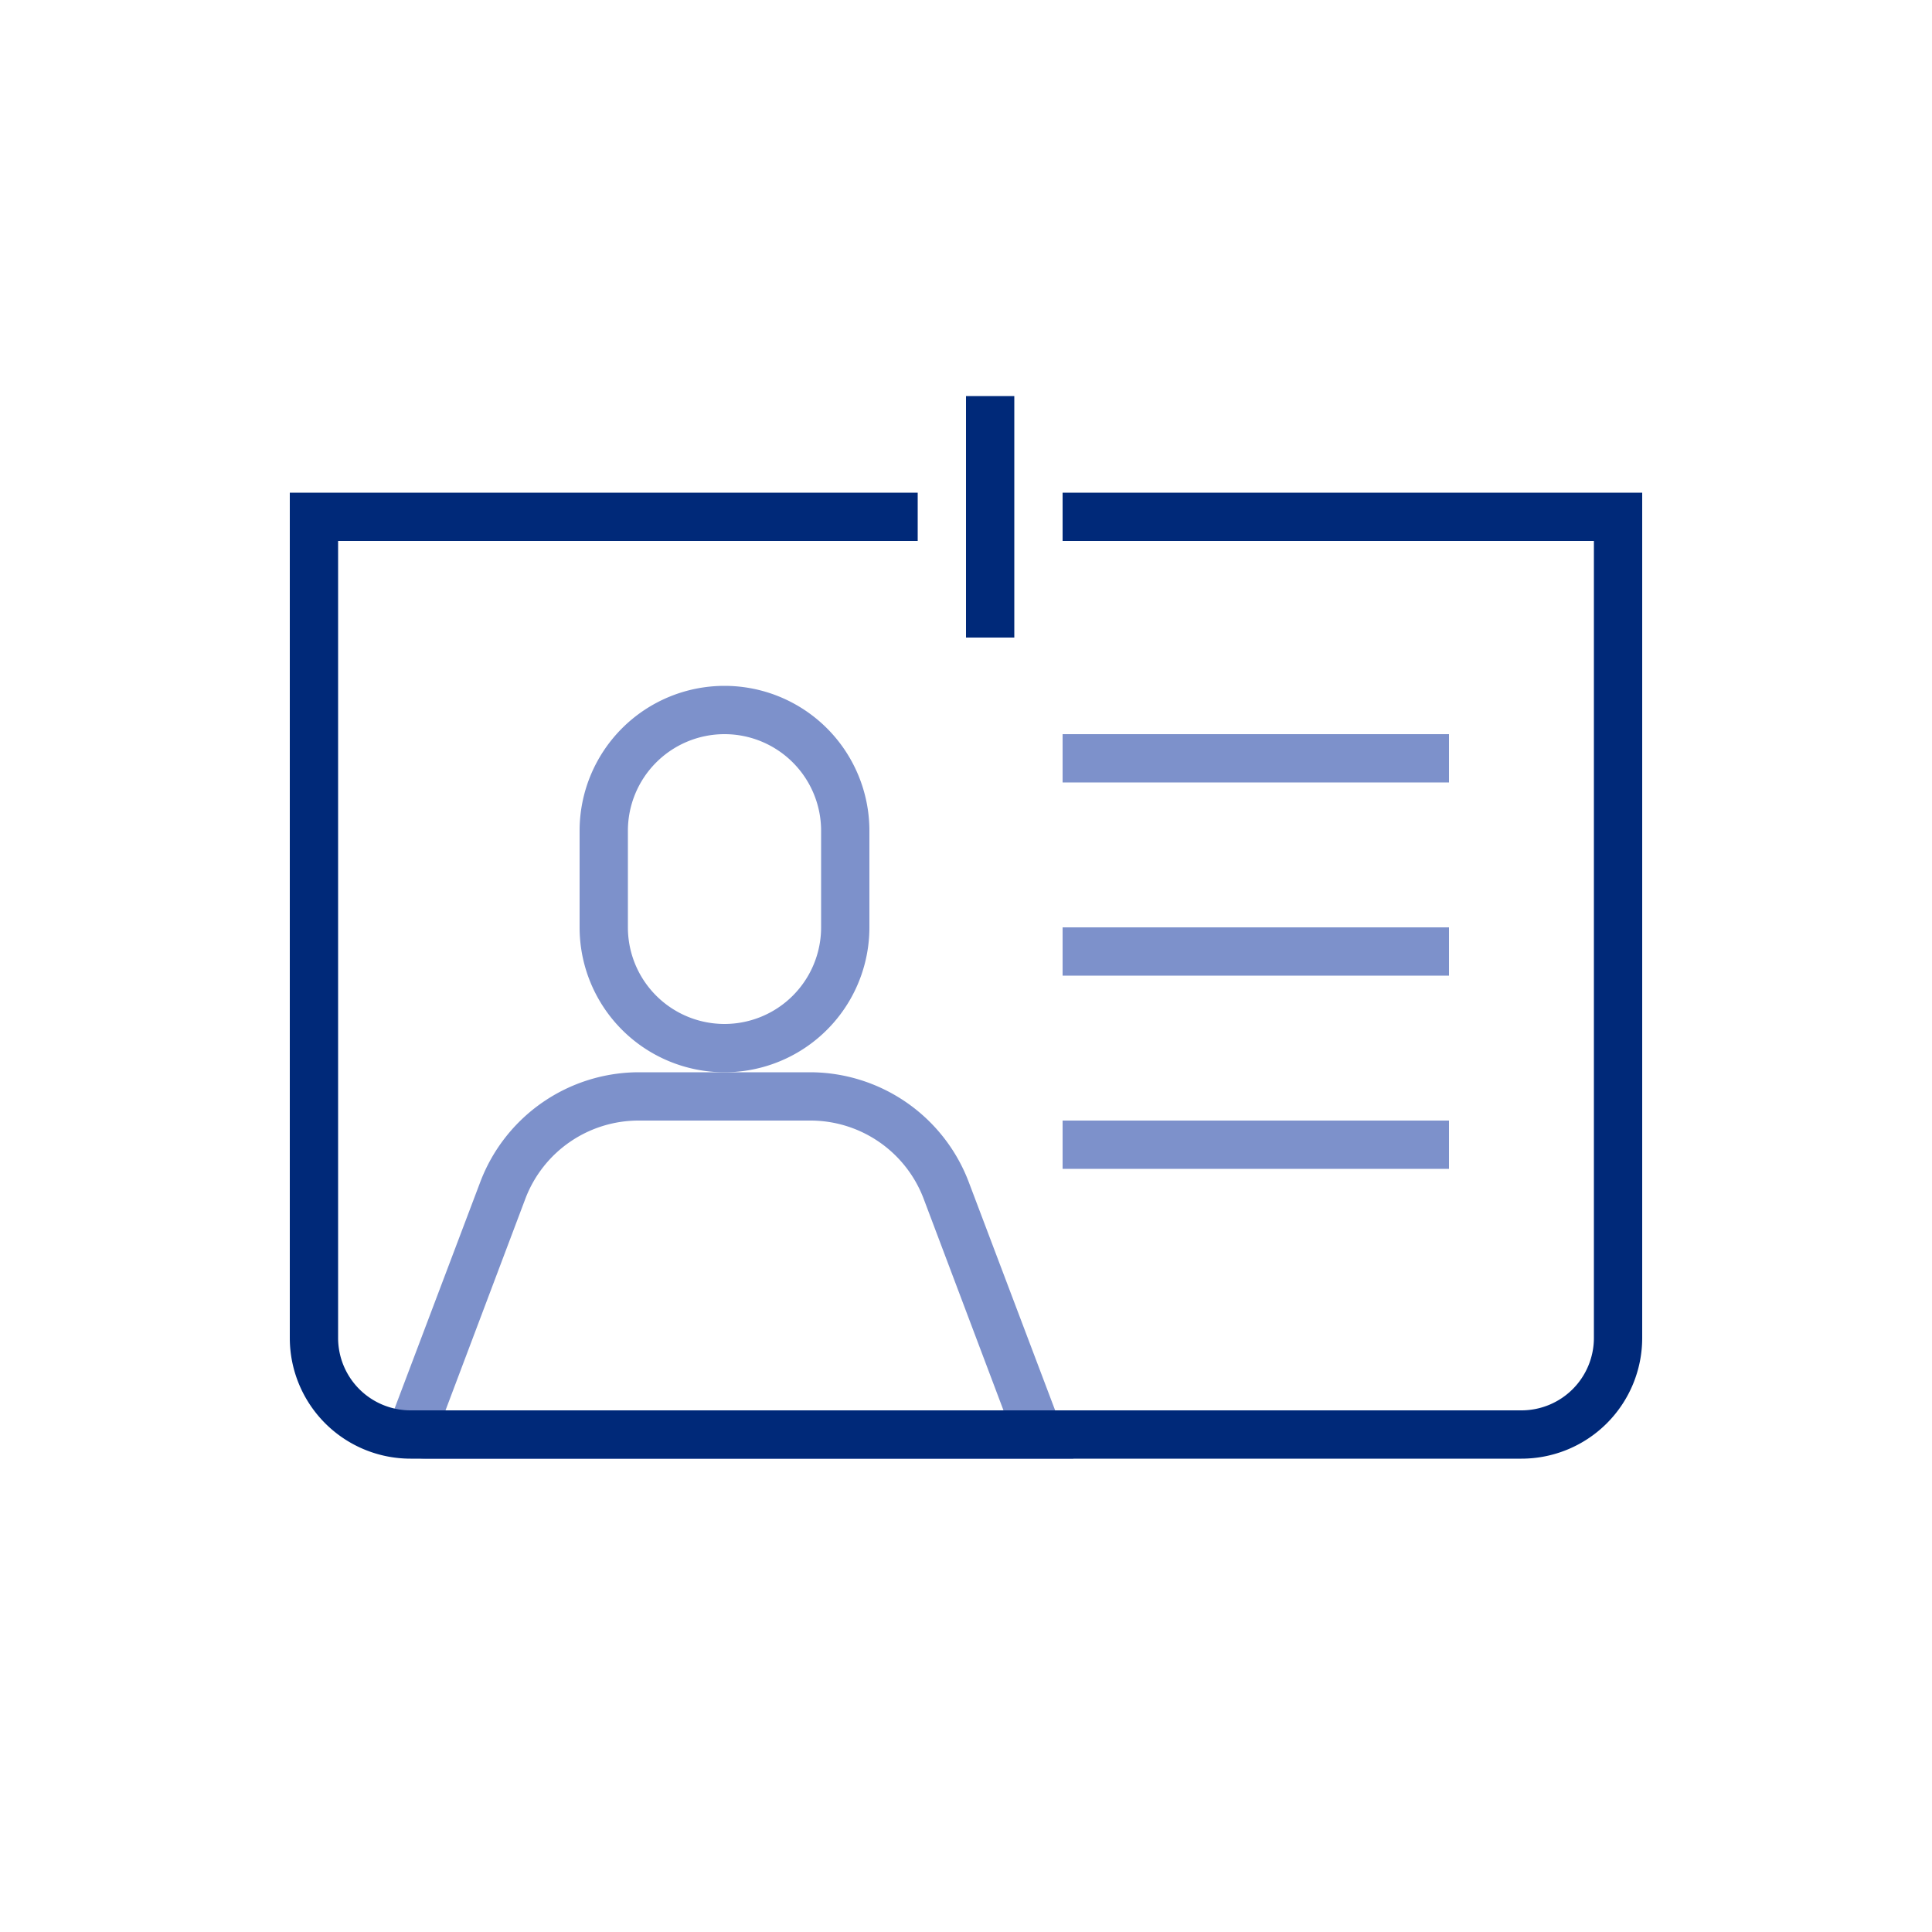
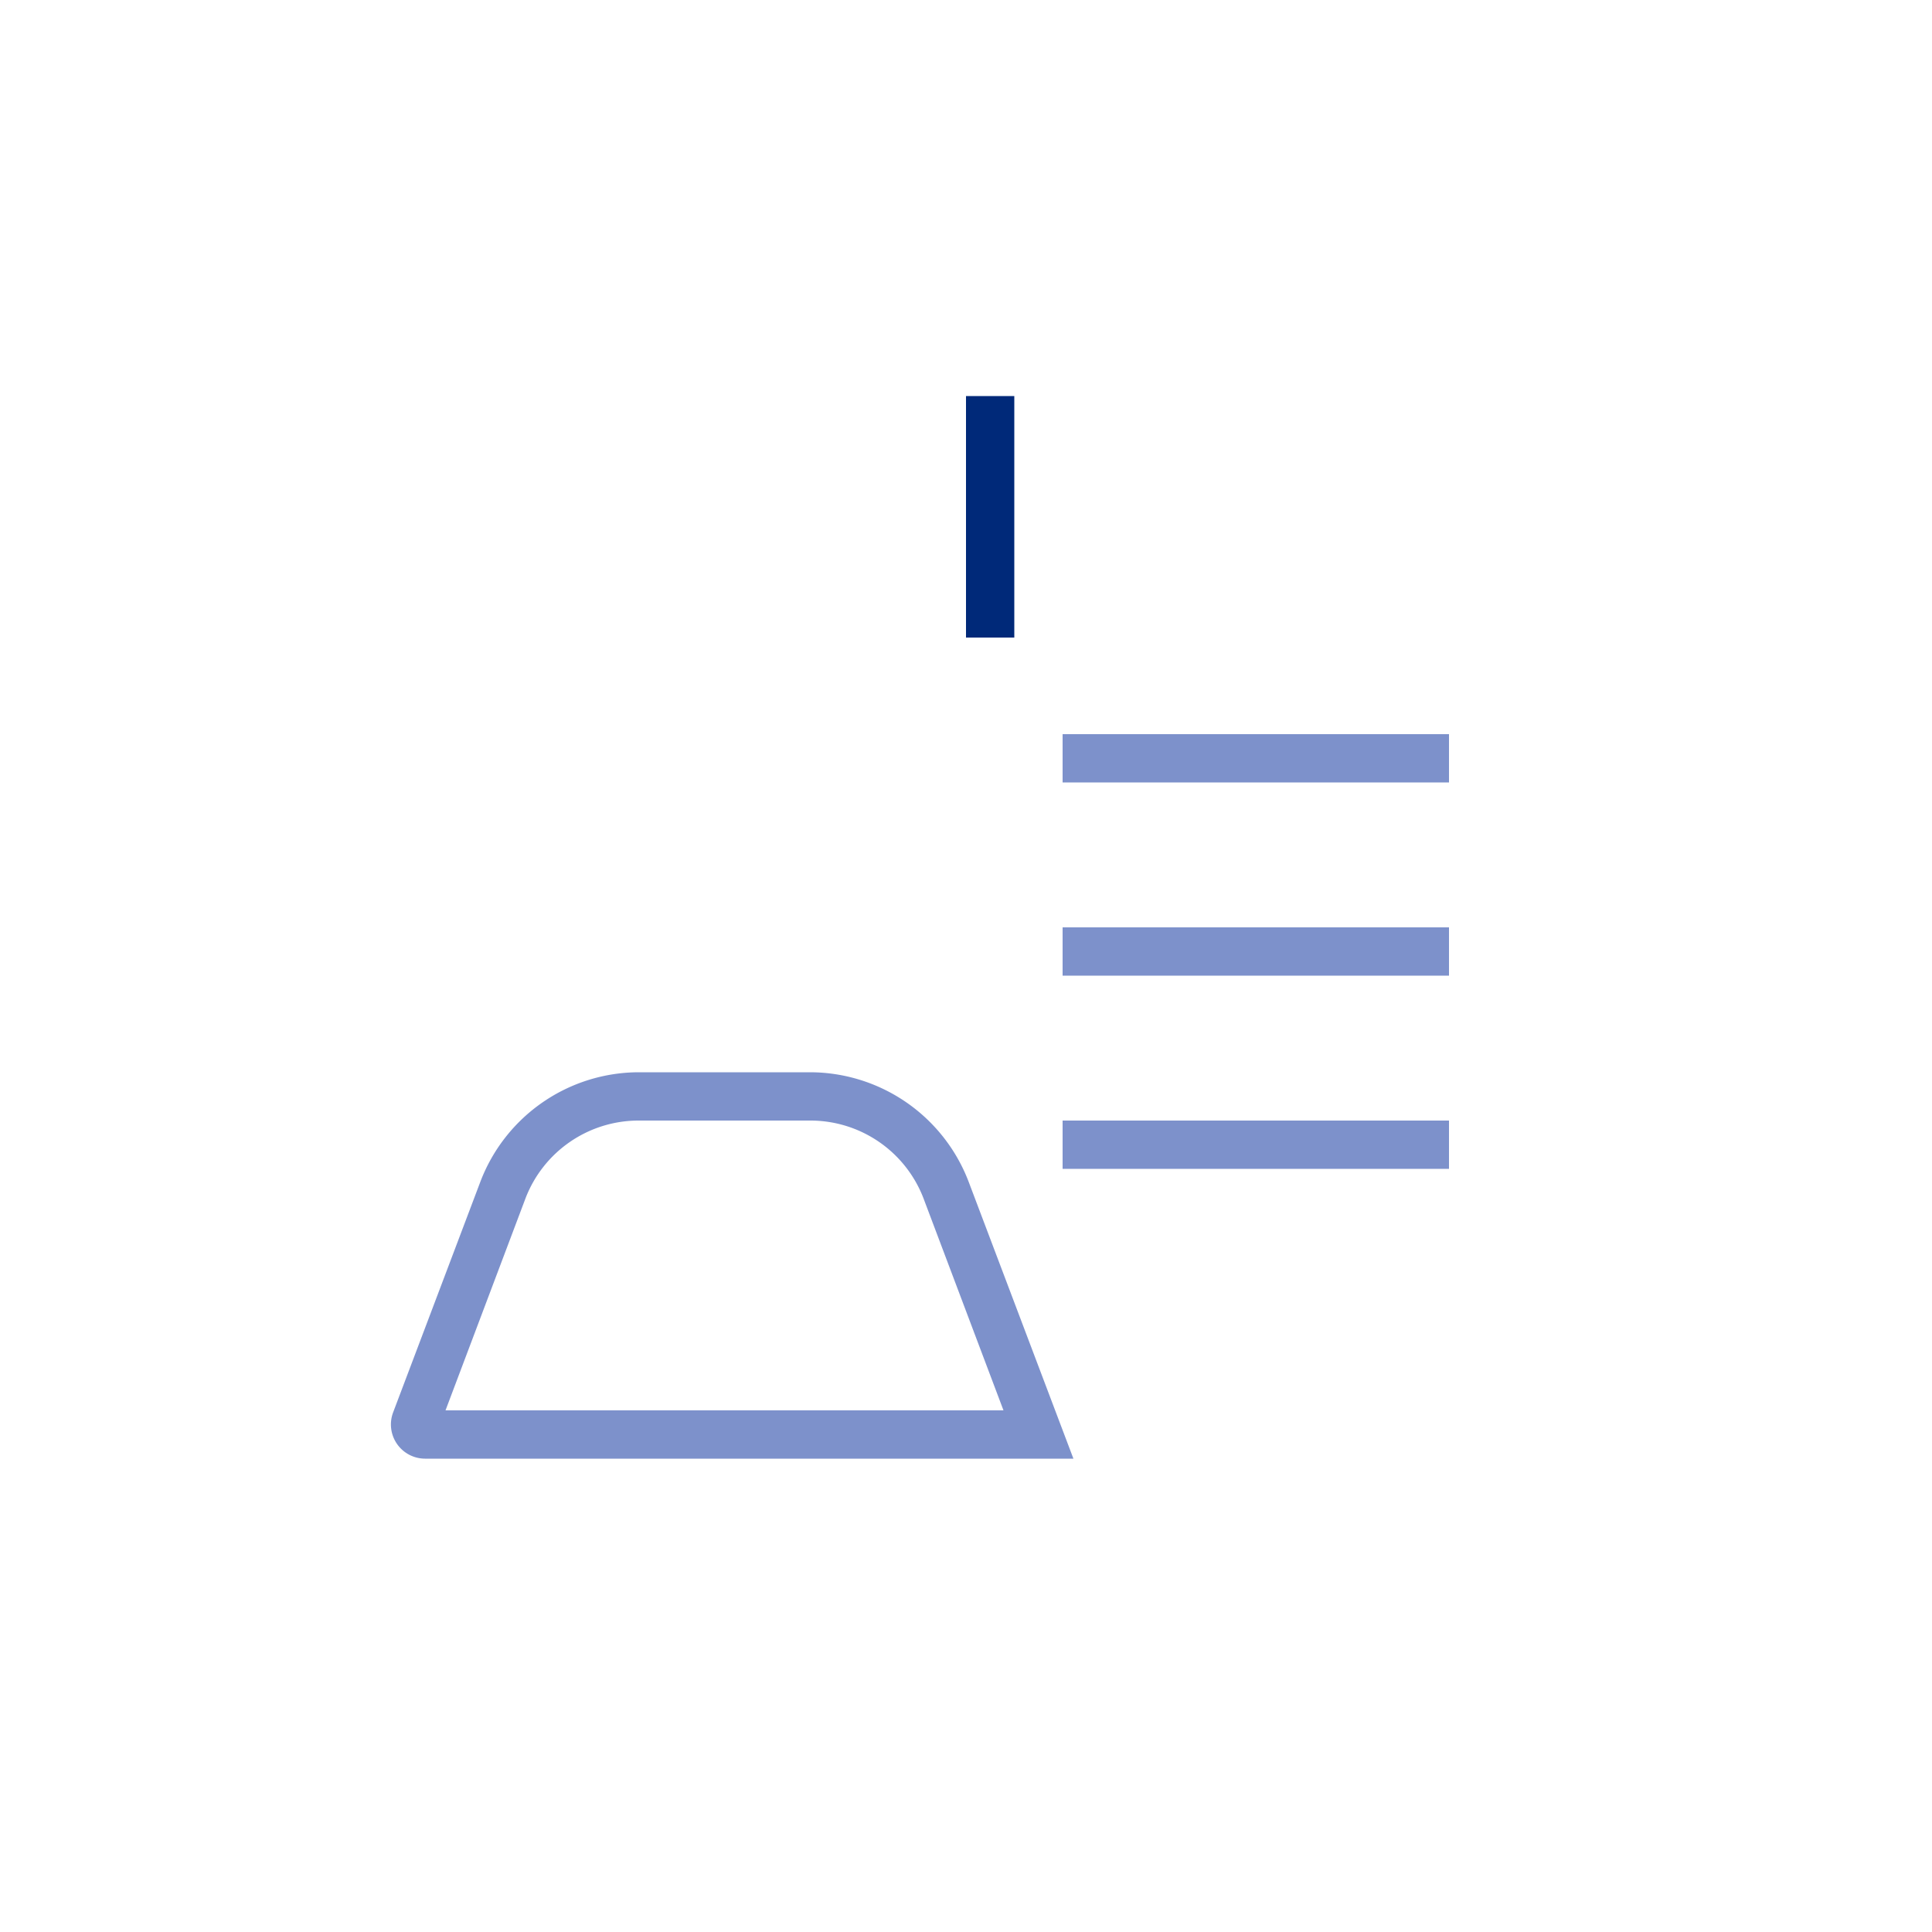
<svg xmlns="http://www.w3.org/2000/svg" id="Icons" viewBox="0 0 100 100">
  <defs>
    <style>.cls-1{fill:#7d91cb;}.cls-2{fill:#002979;}</style>
  </defs>
-   <path class="cls-1" d="M37.5,55.5A7.5,7.5,0,0,1,30,48V43a7.5,7.5,0,0,1,15,0v5A7.5,7.5,0,0,1,37.5,55.5Zm0-17.5a5,5,0,0,0-5,5v5a5,5,0,0,0,10,0V43A5,5,0,0,0,37.5,38Z" />
  <path class="cls-1" d="M55.56,75.5H22a1.77,1.77,0,0,1-1.65-2.4l4.52-11.95a8.79,8.79,0,0,1,8.18-5.65h8.89a8.8,8.8,0,0,1,8.19,5.65ZM22.69,74Zm.37-1H51.94L47.79,62a6.27,6.27,0,0,0-5.85-4H33.05a6.27,6.27,0,0,0-5.84,4Z" />
-   <path class="cls-2" d="M55,25.5V28H82.5V69.25A3.75,3.75,0,0,1,78.75,73H21.25a3.75,3.75,0,0,1-3.75-3.75V28h30V25.5H15V69.25a6.25,6.25,0,0,0,6.25,6.25h57.5A6.25,6.25,0,0,0,85,69.25V25.5Z" />
  <rect class="cls-2" x="50" y="20.5" width="2.5" height="12.5" />
  <rect class="cls-1" x="55" y="38" width="20" height="2.5" />
  <rect class="cls-1" x="55" y="48" width="20" height="2.5" />
  <rect class="cls-1" x="55" y="58" width="20" height="2.5" />
</svg>